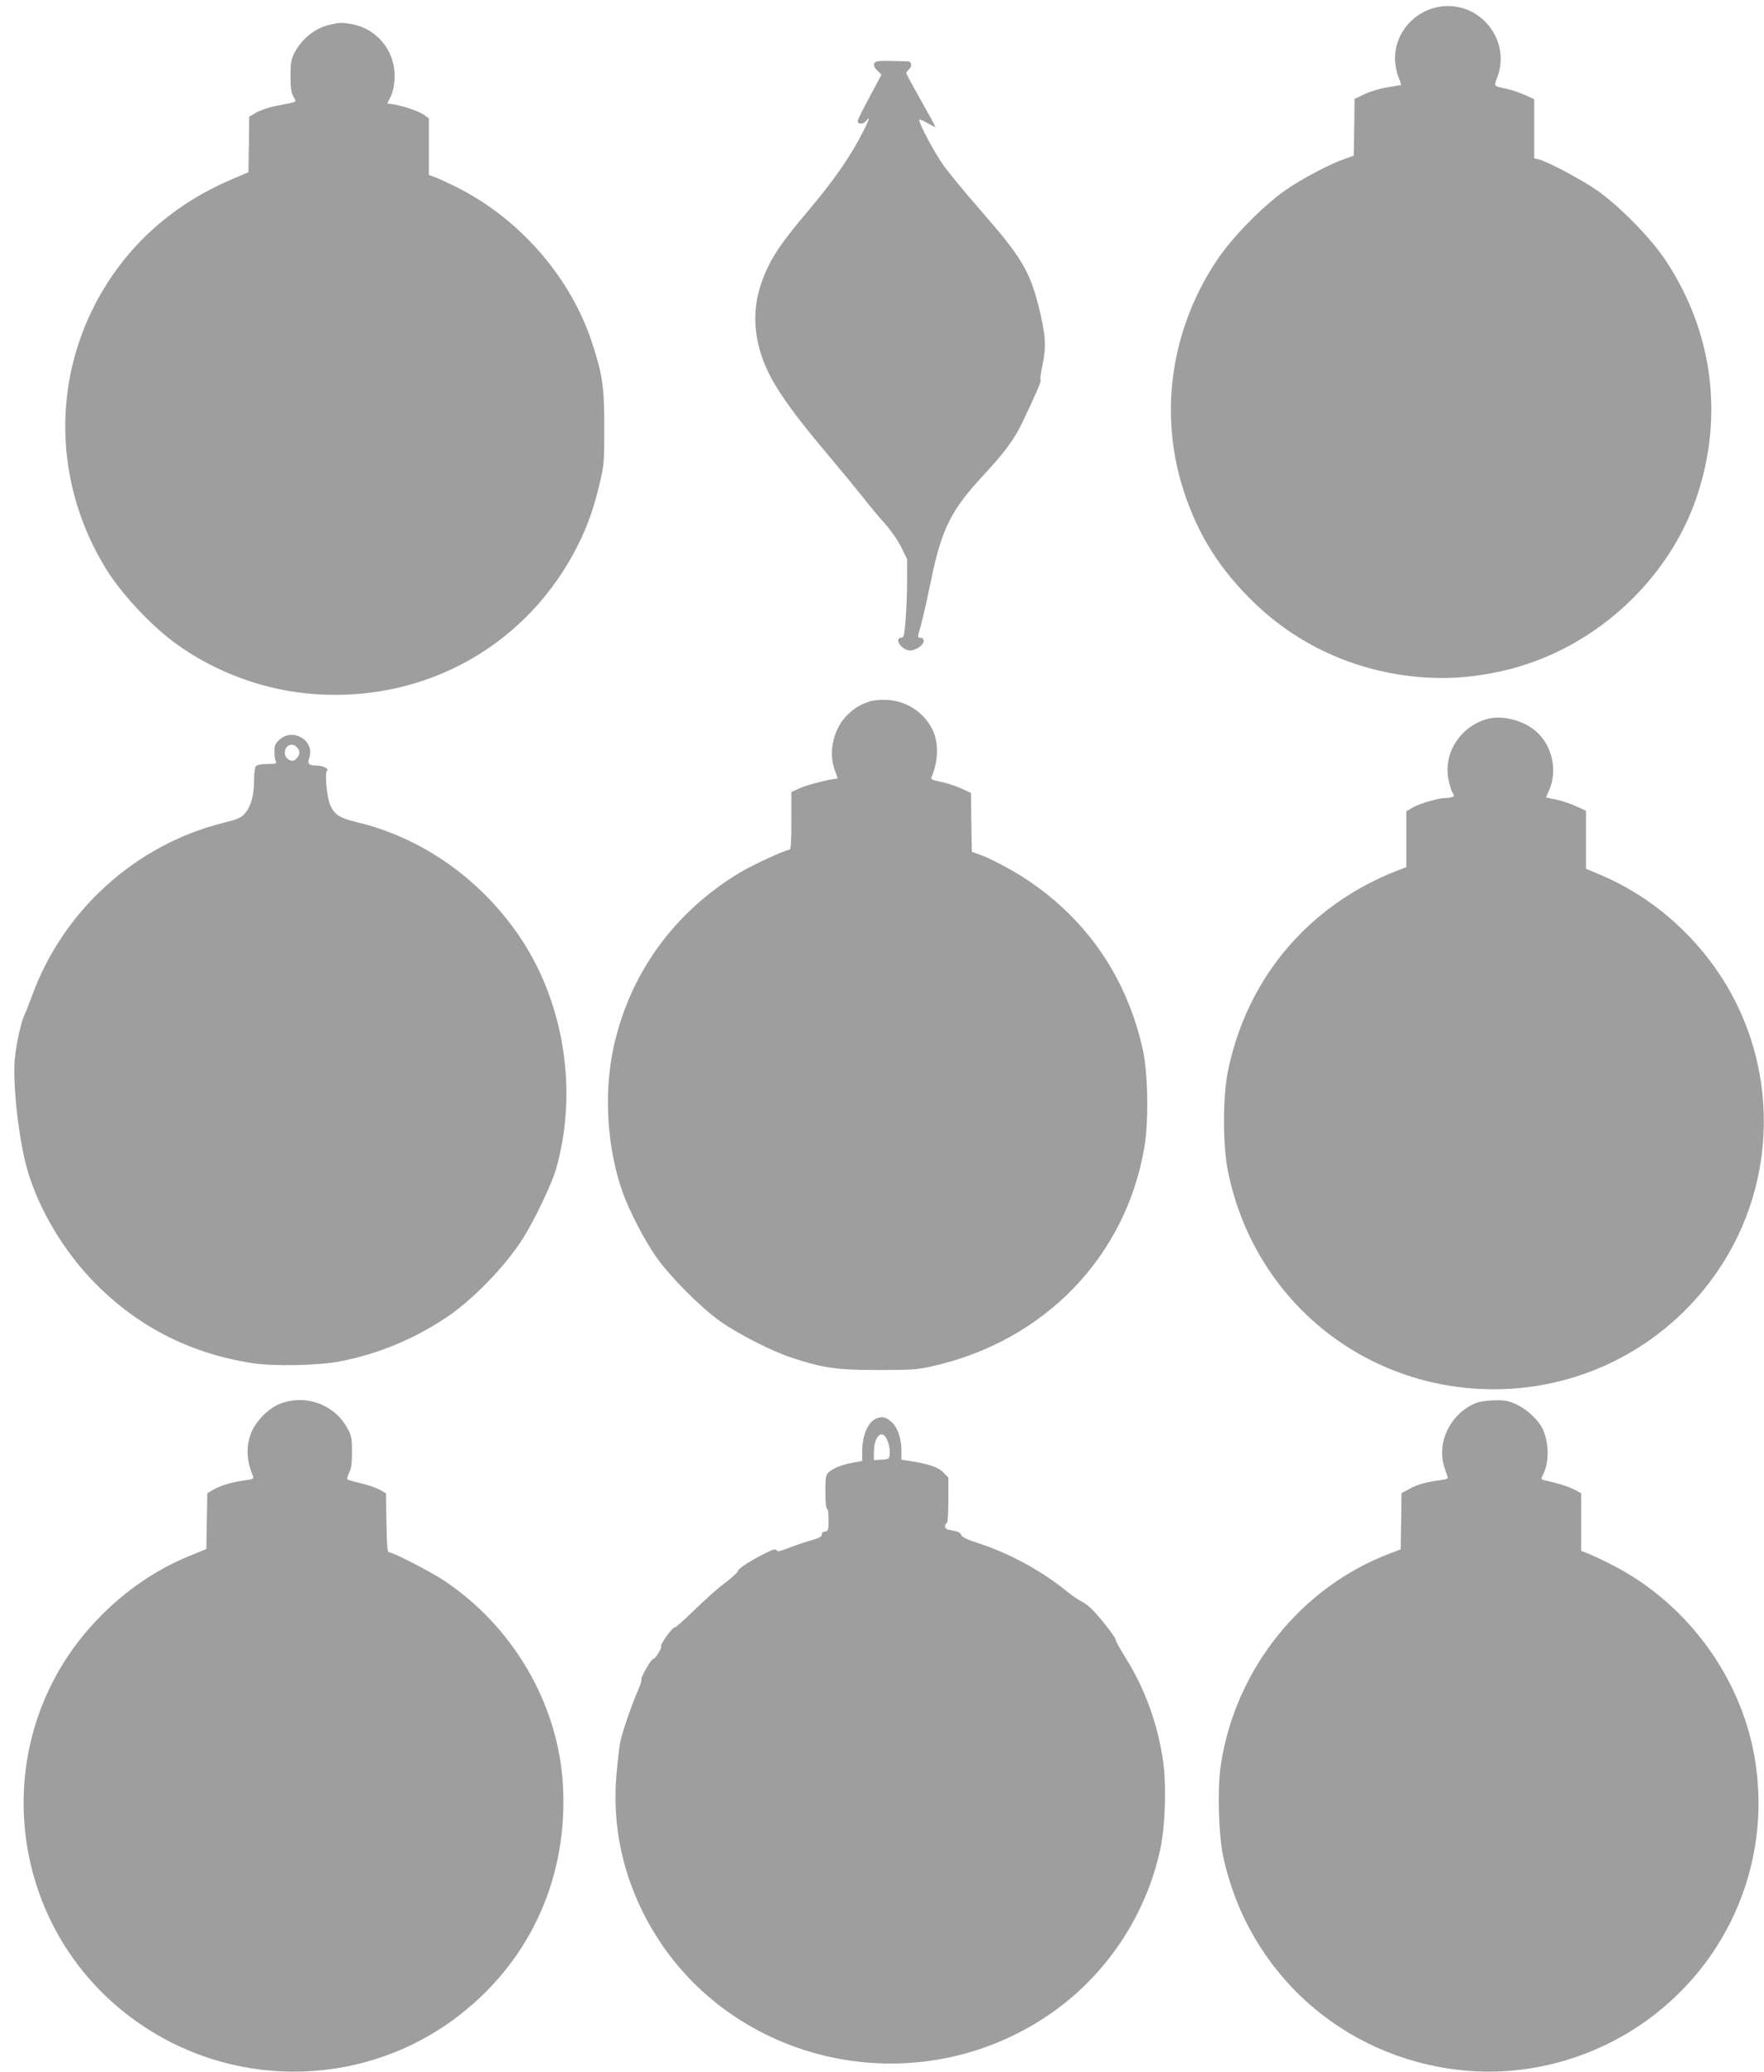
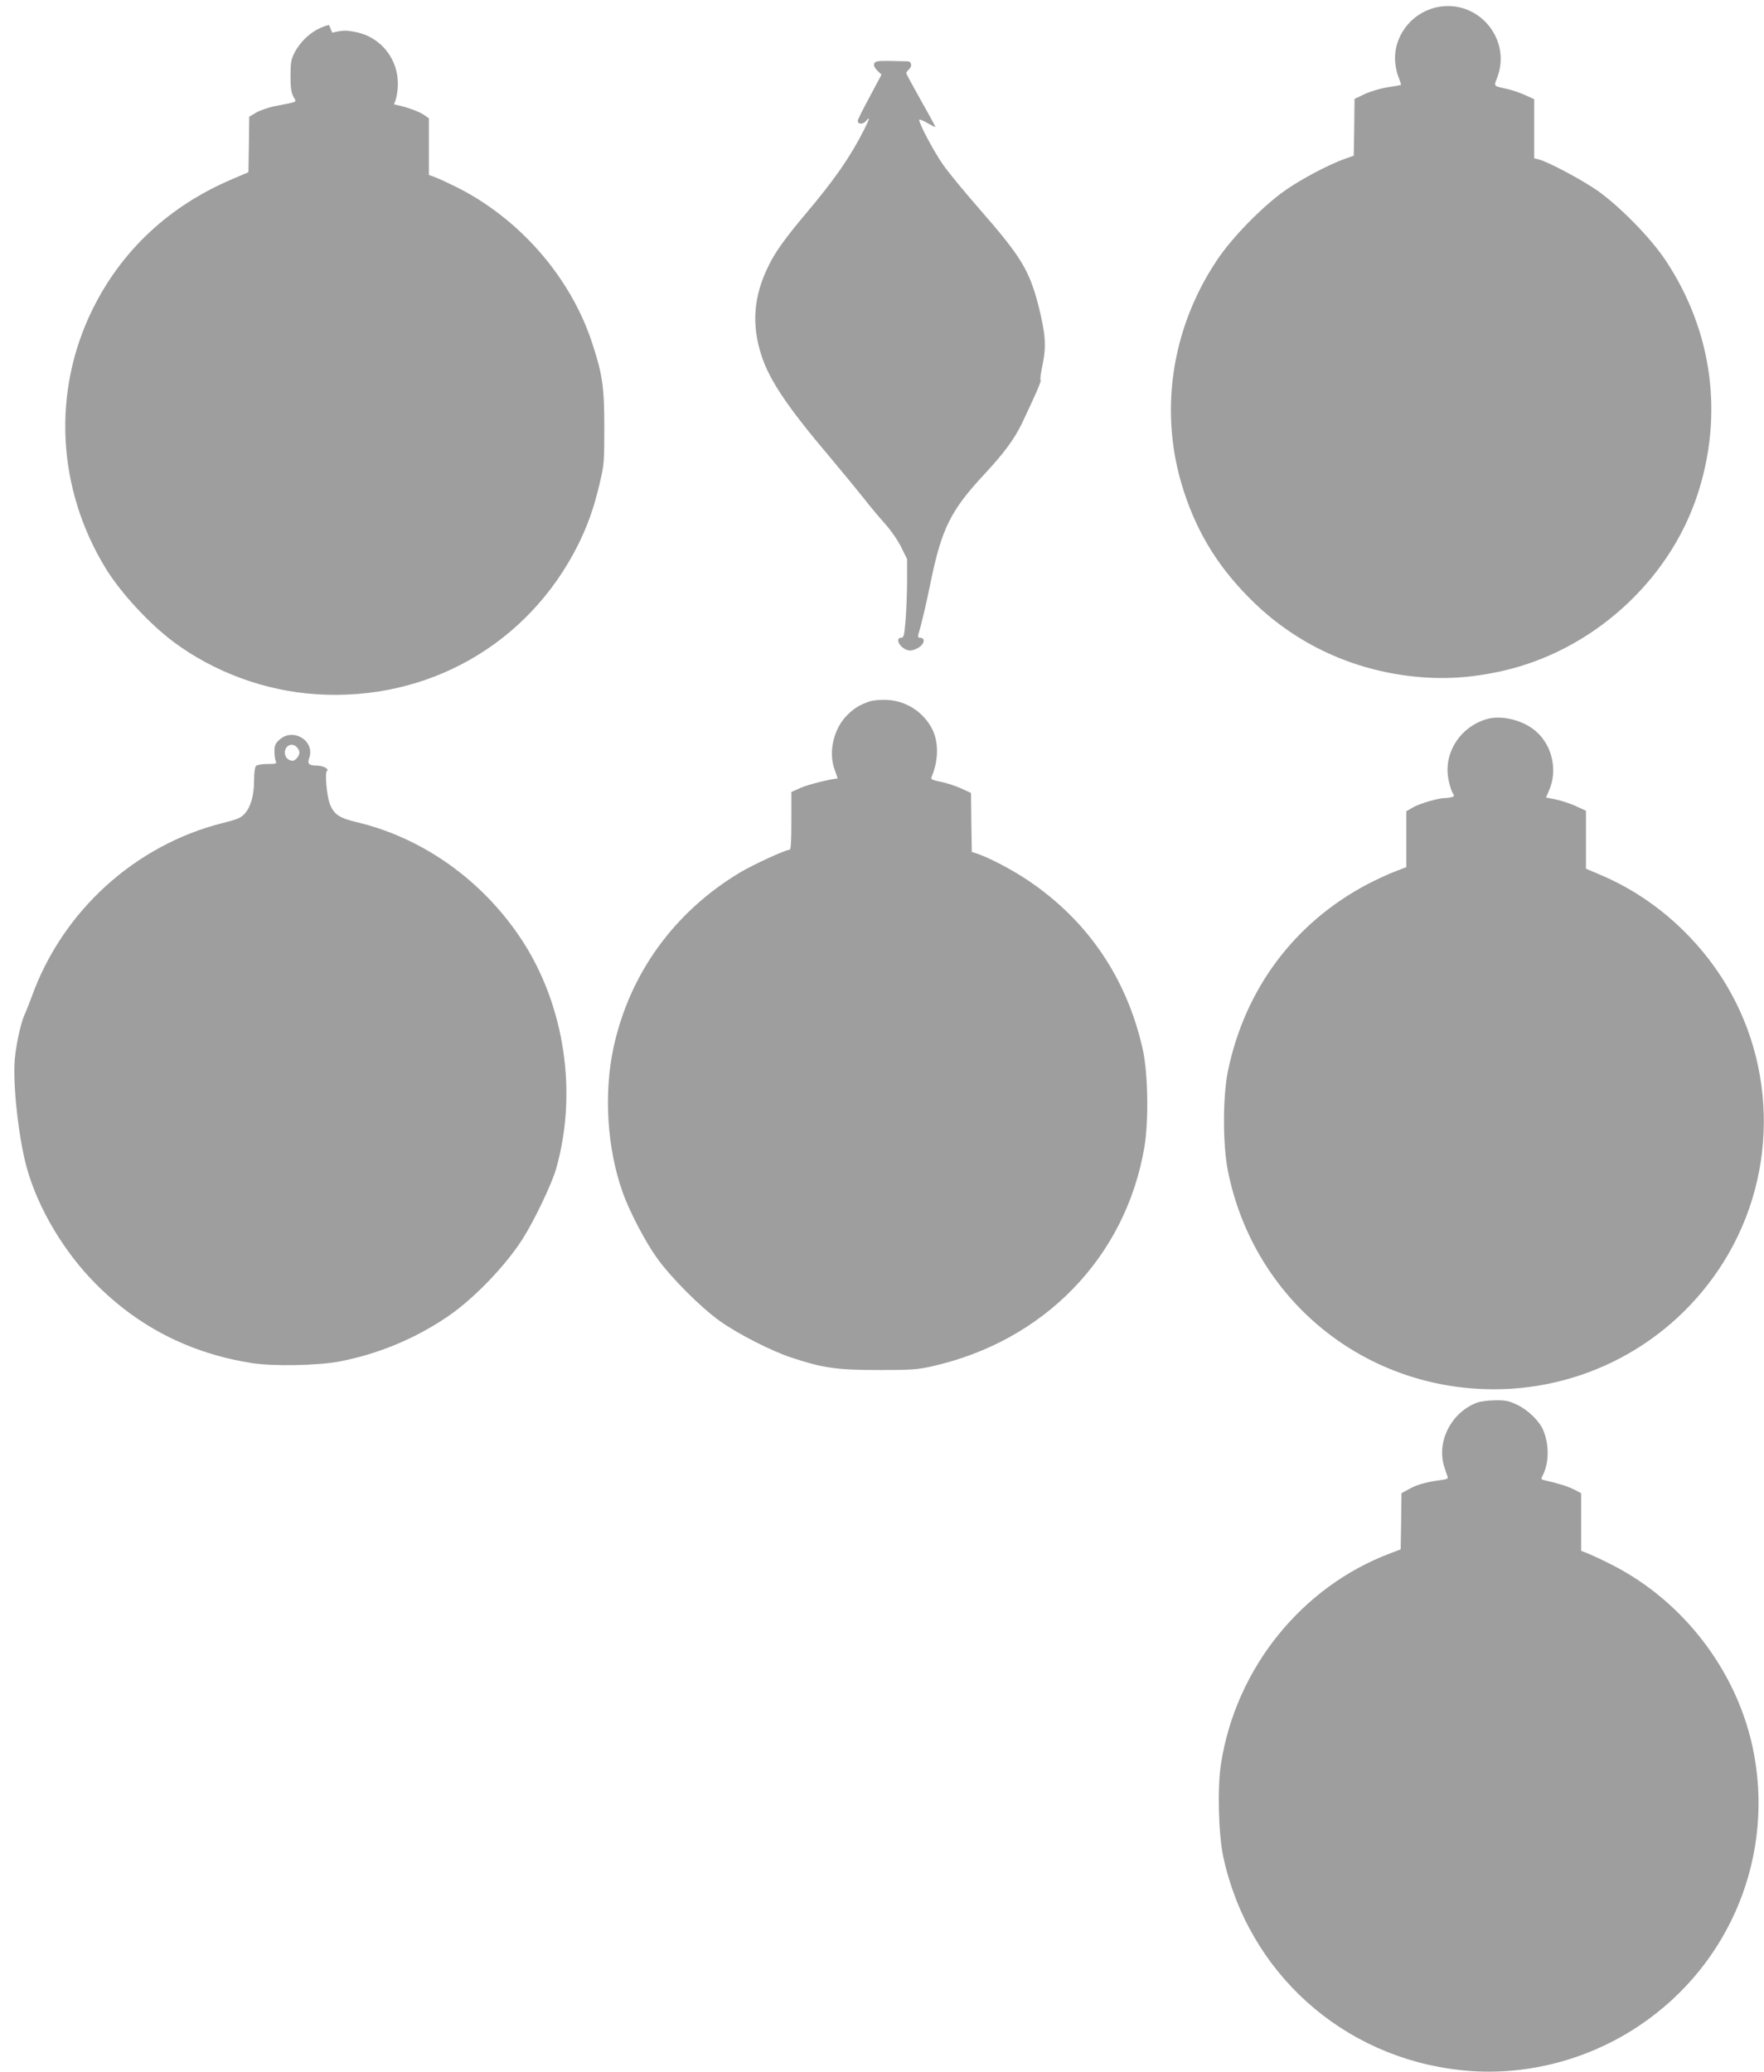
<svg xmlns="http://www.w3.org/2000/svg" version="1.0" width="1090pt" height="1280pt" viewBox="0 0 1090 1280" preserveAspectRatio="xMidYMid meet">
  <g transform="translate(0,1280) scale(0.1,-0.1)" fill="#9e9e9e" stroke="none">
    <path d="M8899 12759 c-159 -24 -279 -161 -279 -319 0 -35 8 -81 20 -112 11 -28 19 -52 17 -53 -1 -1 -38 -7 -82 -14 -44 -7 -108 -26 -142 -42 l-63 -30 -2 -175 -3 -176 -54 -19 c-96 -33 -273 -127 -371 -196 -141 -100 -329 -292 -422 -433 -285 -428 -359 -951 -202 -1428 88 -269 224 -484 436 -688 265 -255 606 -413 980 -453 183 -20 354 -10 548 33 553 123 1028 549 1206 1081 166 497 97 1017 -193 1455 -93 140 -281 332 -423 433 -92 64 -306 179 -362 192 l-28 7 0 183 0 182 -57 26 c-32 14 -80 31 -108 37 -90 20 -85 14 -63 72 87 231 -108 473 -353 437z" />
-     <path d="M2033 12646 c-90 -22 -169 -87 -215 -175 -19 -39 -23 -61 -23 -141 0 -72 5 -103 18 -127 20 -37 33 -30 -106 -57 -43 -8 -98 -27 -123 -41 l-44 -26 -2 -171 -3 -172 -96 -41 c-391 -165 -688 -441 -869 -810 -248 -506 -218 -1102 81 -1593 94 -154 269 -343 419 -456 253 -189 569 -305 885 -325 687 -45 1308 309 1615 919 60 120 101 234 136 386 27 112 28 132 28 344 0 248 -11 327 -75 521 -134 410 -454 775 -850 969 -53 26 -110 52 -128 58 l-31 11 0 175 0 175 -30 21 c-32 23 -123 54 -186 65 l-41 6 21 42 c13 27 22 67 24 112 8 161 -100 302 -256 334 -64 13 -82 13 -149 -3z" />
+     <path d="M2033 12646 c-90 -22 -169 -87 -215 -175 -19 -39 -23 -61 -23 -141 0 -72 5 -103 18 -127 20 -37 33 -30 -106 -57 -43 -8 -98 -27 -123 -41 l-44 -26 -2 -171 -3 -172 -96 -41 c-391 -165 -688 -441 -869 -810 -248 -506 -218 -1102 81 -1593 94 -154 269 -343 419 -456 253 -189 569 -305 885 -325 687 -45 1308 309 1615 919 60 120 101 234 136 386 27 112 28 132 28 344 0 248 -11 327 -75 521 -134 410 -454 775 -850 969 -53 26 -110 52 -128 58 l-31 11 0 175 0 175 -30 21 c-32 23 -123 54 -186 65 c13 27 22 67 24 112 8 161 -100 302 -256 334 -64 13 -82 13 -149 -3z" />
    <path d="M5428 12422 c-35 -4 -37 -30 -4 -61 l23 -22 -73 -137 c-41 -75 -74 -142 -74 -148 0 -23 32 -24 51 -2 27 33 23 16 -11 -52 -86 -170 -183 -310 -365 -525 -120 -143 -182 -228 -223 -311 -96 -191 -110 -368 -46 -563 50 -152 162 -318 417 -619 80 -95 176 -212 214 -260 37 -48 96 -118 131 -157 36 -40 79 -102 100 -144 l37 -75 0 -130 c0 -72 -4 -182 -9 -243 -8 -100 -11 -113 -28 -113 -27 0 -22 -35 8 -59 31 -25 55 -26 93 -6 43 22 53 65 15 65 -10 0 -13 6 -10 18 20 66 49 189 76 322 69 337 125 448 337 675 118 127 182 214 228 310 88 185 122 264 115 267 -4 2 1 44 12 93 24 116 19 190 -25 366 -57 220 -107 303 -366 599 -89 102 -189 223 -222 270 -55 78 -149 253 -149 279 0 6 23 -3 50 -19 28 -16 50 -27 50 -24 0 3 -40 77 -90 165 -49 87 -90 162 -90 167 0 5 7 15 15 22 23 19 19 50 -7 51 -103 3 -157 4 -180 1z" />
    <path d="M5375 8467 c-62 -21 -97 -42 -139 -84 -86 -85 -119 -231 -78 -340 11 -29 19 -53 17 -53 -33 0 -185 -38 -227 -57 l-58 -26 0 -178 c0 -137 -3 -179 -12 -179 -27 -1 -220 -90 -305 -140 -408 -245 -683 -626 -782 -1082 -61 -283 -40 -621 56 -893 40 -114 138 -303 211 -405 86 -121 270 -306 392 -393 113 -80 319 -185 445 -226 192 -63 277 -75 530 -75 201 0 243 2 330 22 695 154 1200 674 1316 1353 28 163 23 460 -10 607 -98 439 -341 796 -709 1043 -97 65 -233 137 -311 164 l-36 12 -3 182 -2 182 -63 29 c-34 15 -91 34 -125 40 -52 11 -62 16 -56 29 43 101 45 212 6 293 -53 107 -160 178 -281 184 -38 2 -83 -2 -106 -9z" />
    <path d="M9197 8360 c-169 -43 -279 -208 -247 -374 6 -33 18 -71 25 -83 12 -18 12 -22 -1 -27 -9 -3 -27 -6 -40 -6 -43 0 -156 -32 -201 -57 l-43 -25 0 -172 0 -173 -72 -28 c-40 -15 -115 -50 -167 -77 -452 -238 -758 -647 -863 -1153 -33 -160 -33 -460 0 -622 151 -747 767 -1290 1525 -1342 601 -42 1173 238 1508 737 366 545 371 1260 13 1810 -180 276 -441 497 -735 623 l-99 42 0 179 0 179 -63 29 c-35 16 -90 34 -124 41 l-60 12 19 44 c54 122 20 277 -80 364 -76 67 -204 101 -295 79z" />
    <path d="M1728 8231 c-27 -24 -32 -36 -32 -72 0 -24 3 -52 8 -61 7 -16 2 -18 -51 -18 -33 0 -64 -5 -71 -12 -7 -7 -12 -42 -12 -88 0 -93 -20 -164 -57 -206 -24 -27 -45 -36 -138 -59 -540 -136 -988 -543 -1178 -1070 -14 -38 -35 -92 -47 -118 -26 -59 -59 -222 -61 -308 -5 -178 31 -472 78 -639 69 -246 229 -515 423 -710 265 -268 586 -431 965 -491 132 -21 409 -16 545 10 235 46 454 136 654 269 164 108 368 318 478 492 69 109 178 337 203 425 136 471 55 1014 -212 1420 -241 366 -610 629 -1020 726 -103 25 -134 44 -161 102 -23 48 -38 217 -19 217 6 0 2 7 -9 15 -10 8 -35 15 -54 15 -53 1 -62 10 -49 48 36 105 -99 188 -183 113z m106 -47 c9 -8 16 -24 16 -34 0 -20 -25 -50 -41 -50 -27 0 -49 22 -49 50 0 44 44 65 74 34z" />
-     <path d="M1732 4128 c-73 -28 -153 -109 -181 -183 -32 -85 -28 -170 13 -266 6 -14 -2 -18 -46 -24 -82 -11 -152 -31 -197 -57 l-40 -23 -3 -173 -3 -172 -105 -43 c-211 -86 -406 -221 -573 -397 -702 -738 -567 -1935 283 -2504 602 -404 1397 -376 1965 69 439 344 667 856 633 1423 -30 497 -308 973 -734 1257 -83 55 -316 175 -341 175 -9 0 -13 46 -15 182 l-3 182 -40 23 c-22 12 -74 30 -115 39 -41 10 -78 20 -83 24 -4 3 1 22 10 41 14 25 18 58 18 129 0 87 -3 100 -30 149 -80 145 -257 209 -413 149z" />
    <path d="M9128 4135 c-159 -59 -253 -240 -204 -396 7 -24 17 -51 20 -60 6 -14 -2 -18 -41 -23 -90 -12 -148 -28 -195 -55 l-48 -26 -2 -173 -3 -174 -63 -24 c-548 -206 -955 -710 -1047 -1299 -24 -149 -16 -436 14 -578 155 -714 736 -1236 1463 -1316 384 -43 782 56 1108 275 566 379 842 1060 699 1723 -103 474 -428 897 -862 1120 -50 26 -116 57 -144 69 l-53 21 0 178 0 178 -42 22 c-39 20 -103 40 -181 57 -26 6 -27 7 -13 34 38 73 39 188 2 276 -23 56 -95 126 -161 157 -50 24 -72 29 -135 28 -41 0 -92 -7 -112 -14z" />
-     <path d="M5412 4035 c-48 -21 -83 -102 -84 -193 l0 -68 -65 -12 c-66 -13 -114 -32 -145 -60 -15 -13 -18 -33 -18 -119 0 -62 4 -103 10 -103 6 0 10 -30 10 -69 0 -65 -2 -70 -22 -73 -15 -2 -22 -9 -20 -19 2 -12 -17 -22 -75 -38 -43 -13 -105 -34 -137 -47 -45 -18 -62 -21 -67 -12 -6 9 -20 7 -56 -11 -93 -45 -183 -102 -183 -116 0 -8 -35 -40 -77 -72 -43 -31 -129 -108 -192 -170 -63 -61 -118 -110 -122 -108 -10 7 -91 -104 -84 -115 7 -11 -36 -80 -50 -80 -12 0 -79 -119 -72 -127 3 -3 -5 -30 -18 -60 -41 -92 -104 -275 -114 -333 -5 -30 -15 -118 -22 -196 -24 -282 26 -560 151 -822 445 -935 1643 -1251 2515 -664 355 239 609 618 696 1035 30 145 37 395 15 543 -34 229 -113 446 -234 637 -34 55 -60 102 -58 106 5 8 -86 126 -142 184 -20 21 -50 44 -67 52 -16 7 -59 36 -95 65 -153 125 -354 234 -544 296 -72 23 -102 38 -107 52 -5 14 -21 21 -53 26 -36 6 -46 11 -46 27 0 10 5 19 10 19 6 0 10 54 10 141 l0 141 -32 32 c-33 33 -97 54 -215 71 l-43 7 0 57 c0 72 -23 141 -58 173 -36 34 -61 40 -100 23z m73 -138 c9 -24 15 -59 13 -78 -3 -33 -4 -34 -50 -37 l-48 -3 0 46 c0 107 54 153 85 72z" />
  </g>
</svg>